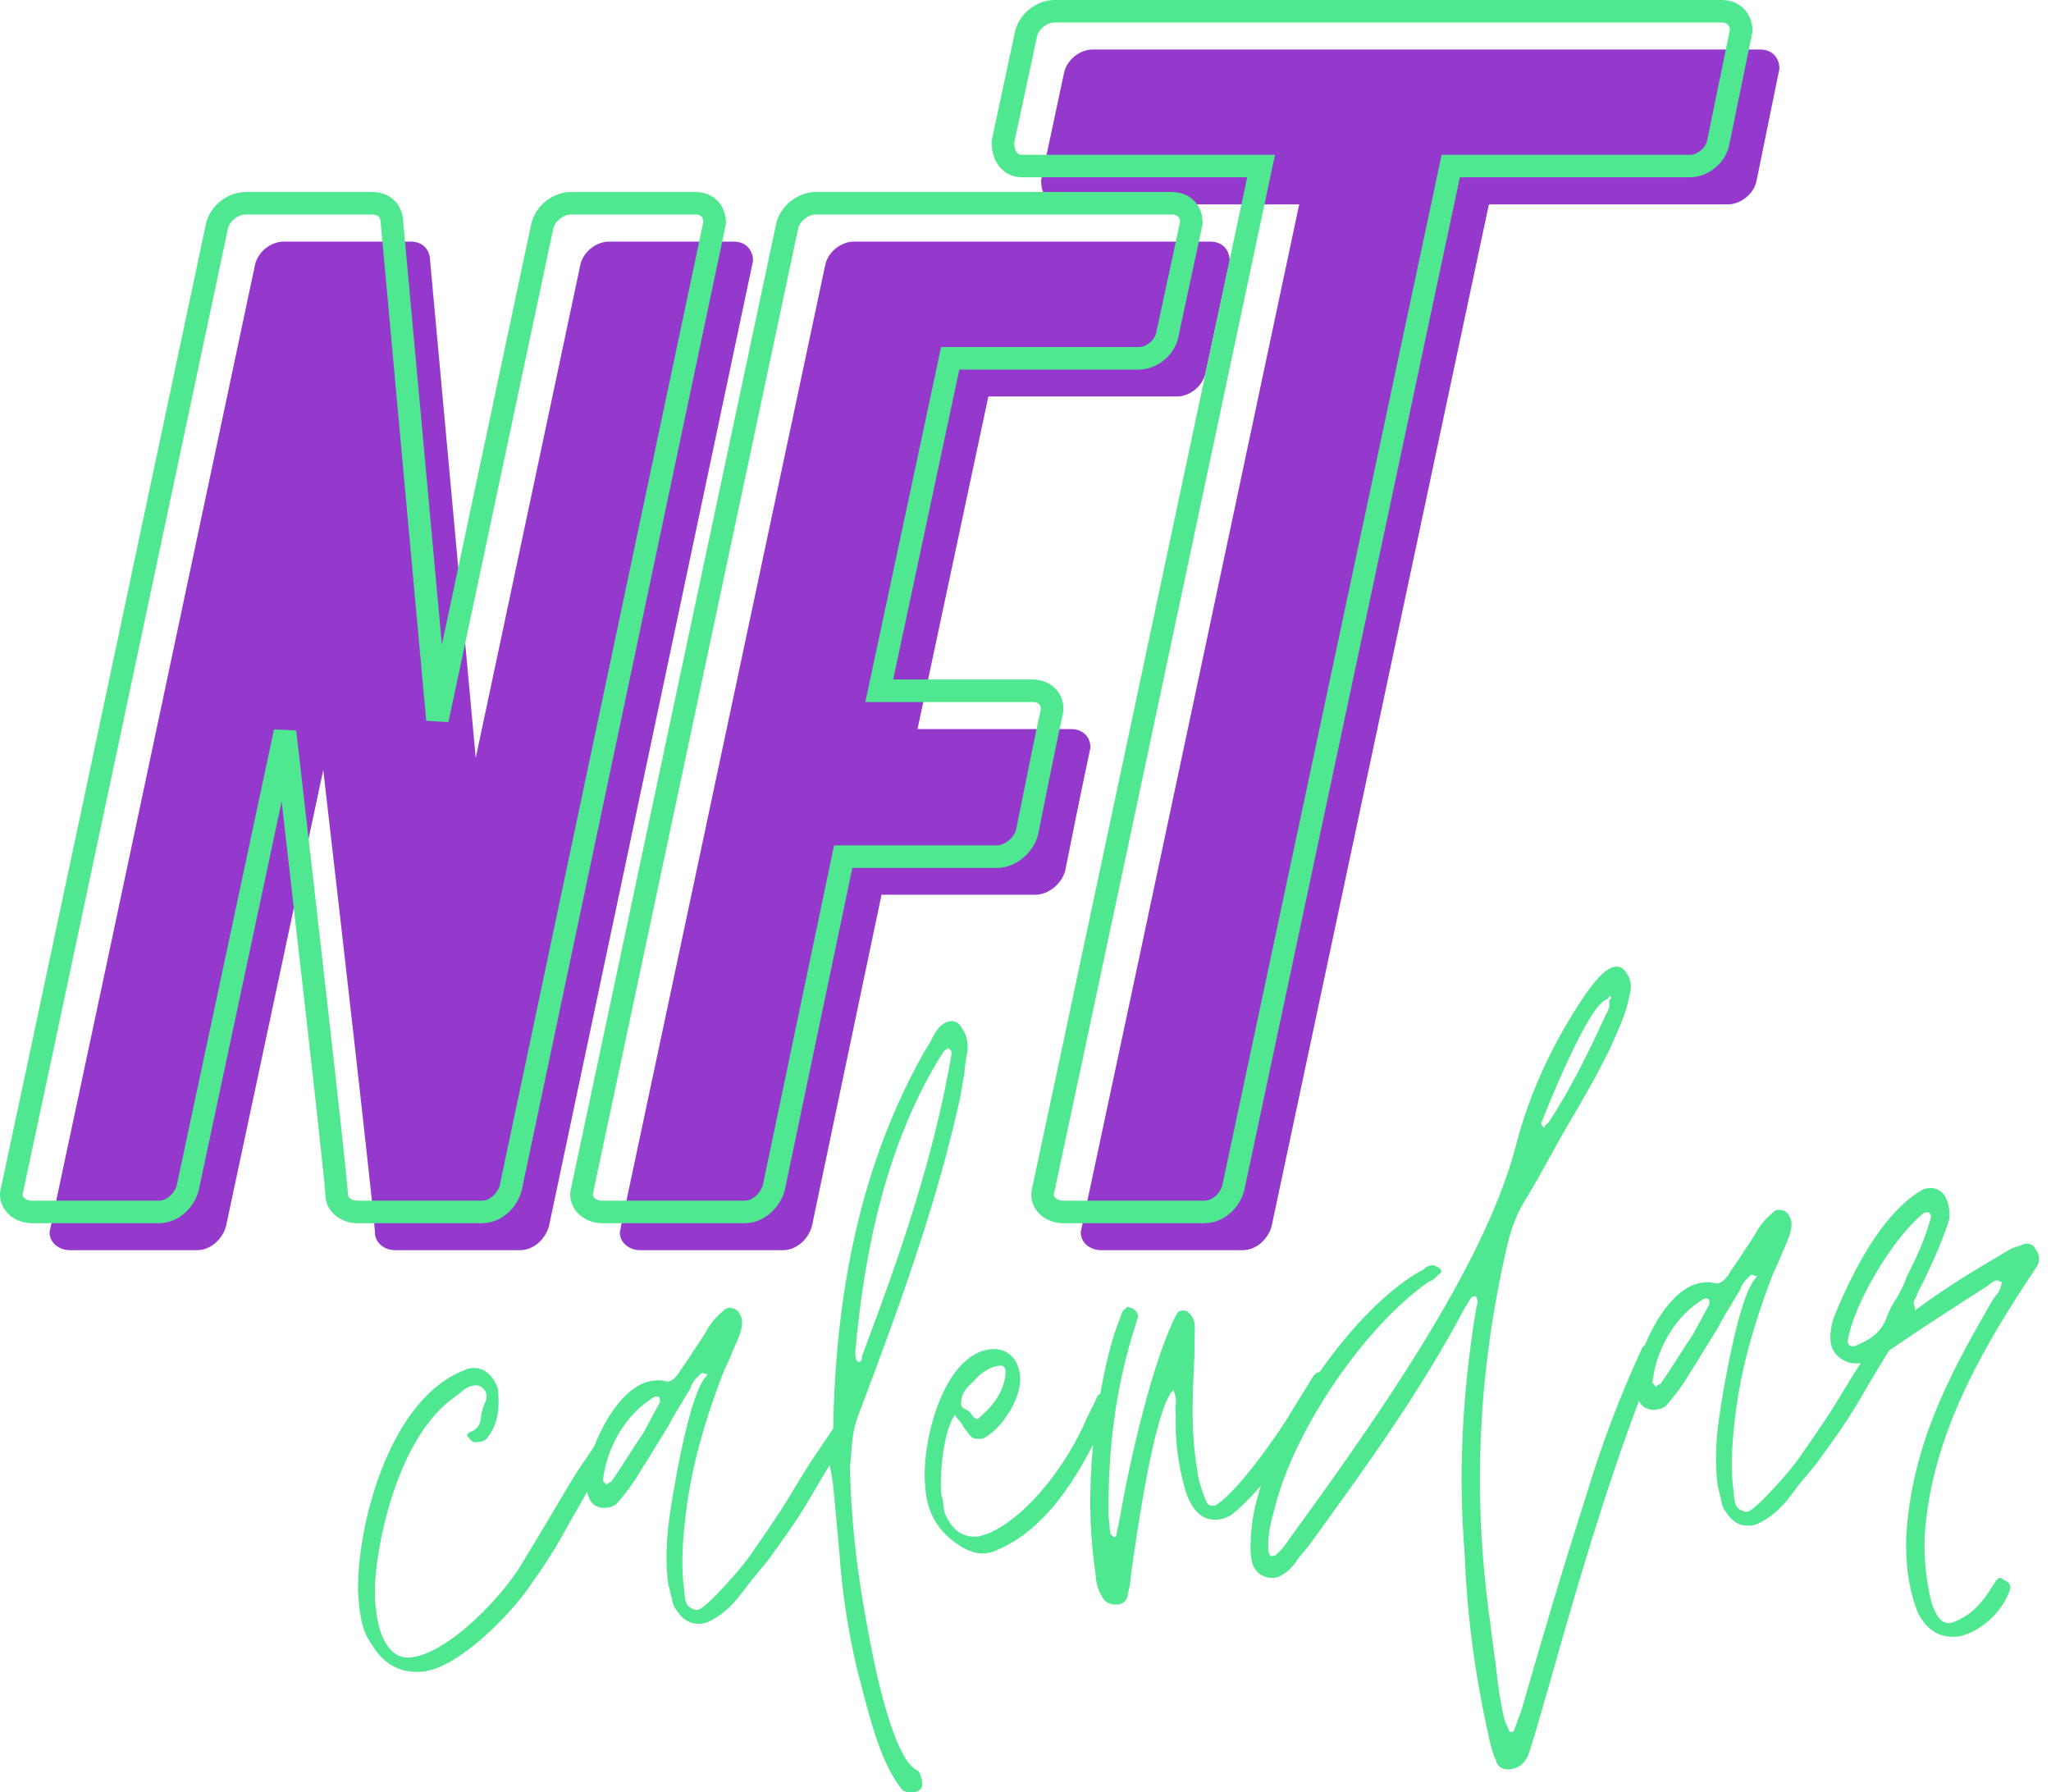
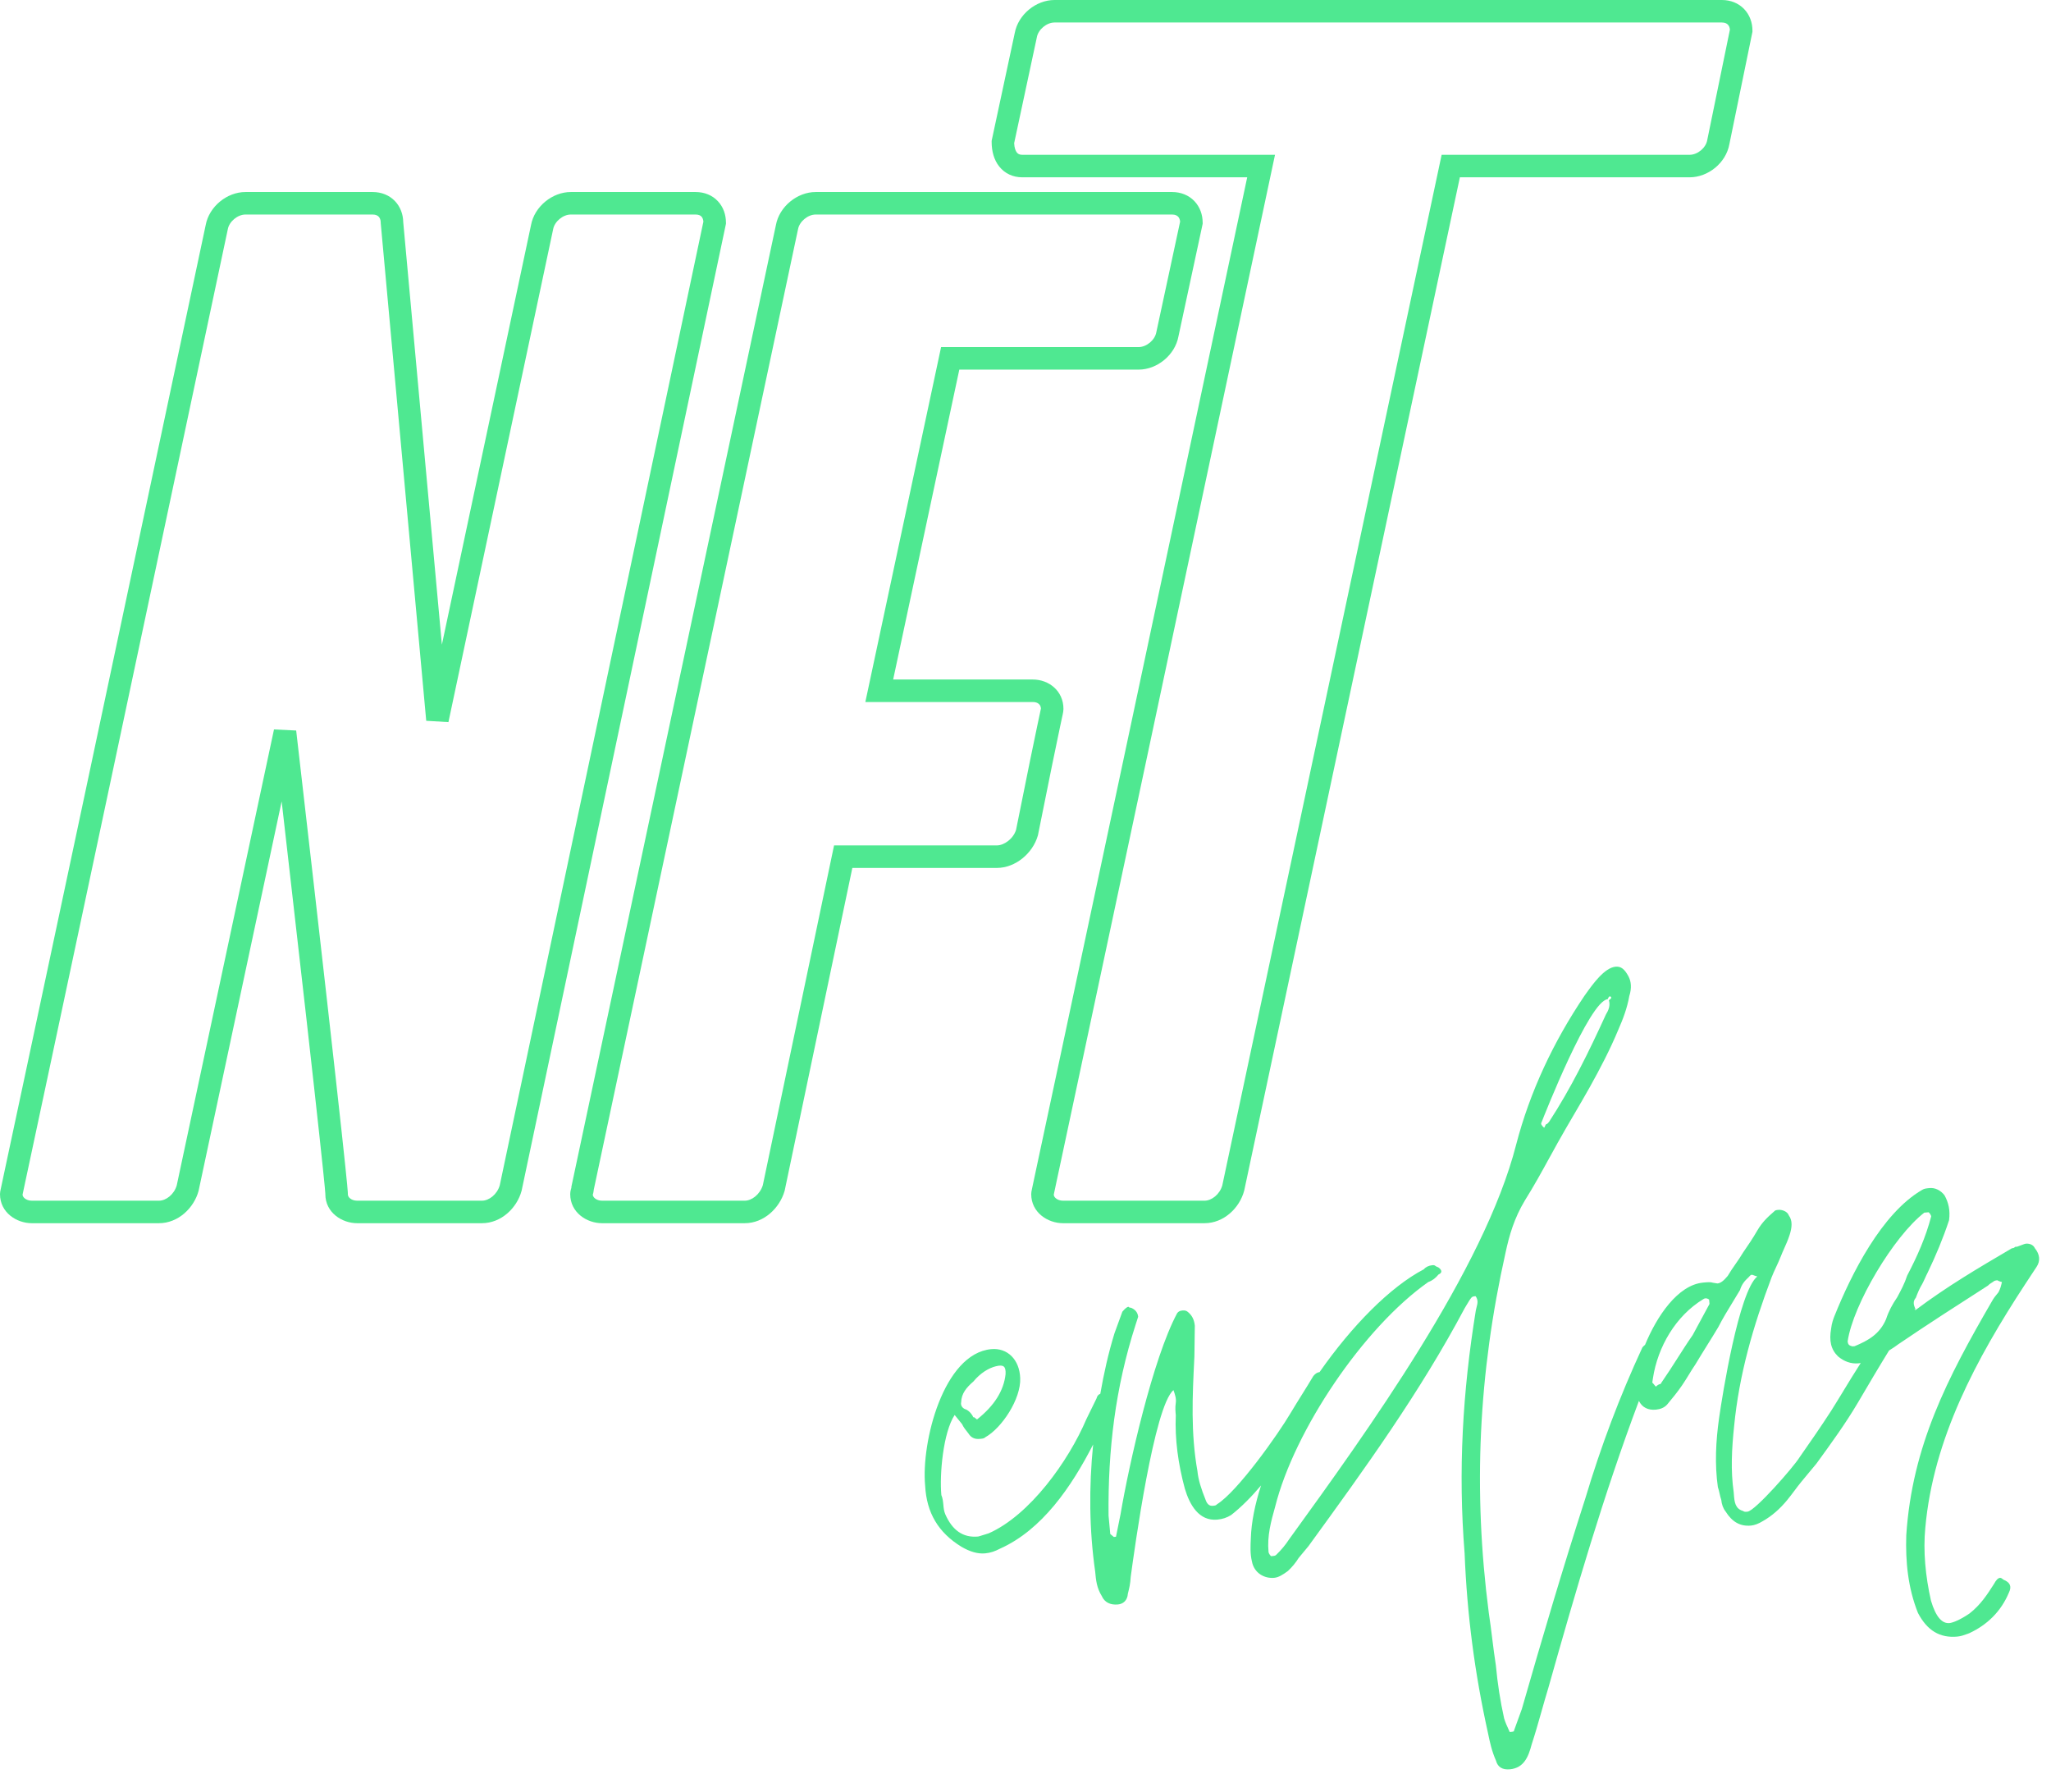
<svg xmlns="http://www.w3.org/2000/svg" width="103" height="90" viewBox="0 0 103 90" fill="none">
-   <path fill-rule="evenodd" clip-rule="evenodd" d="M53.429 3.692C53.55 3.028 54.212 2.485 54.876 2.485H88.397C89 2.485 89.362 2.907 89.362 3.45L88.217 9.057C88.096 9.721 87.432 10.262 86.77 10.262H74.772L63.86 61.57C63.679 62.232 63.075 62.775 62.413 62.775H55.298C54.755 62.775 54.273 62.413 54.273 61.871C54.273 61.854 54.278 61.833 54.52 60.701C55.148 57.766 57.371 47.372 65.245 10.262H53.249C52.646 10.262 52.284 9.781 52.284 9.057L53.429 3.692ZM14.245 12.132C13.581 12.132 12.919 12.674 12.798 13.338C5.4 48.234 3.311 58.008 2.72 60.768C2.493 61.832 2.488 61.854 2.488 61.871C2.488 62.413 2.97 62.775 3.513 62.775H9.904C10.567 62.775 11.169 62.232 11.351 61.57L16.234 38.66C18.837 61.264 18.828 61.798 18.827 61.867L18.827 61.871C18.827 62.413 19.308 62.775 19.851 62.775H26.122C26.784 62.775 27.388 62.232 27.569 61.57L37.817 13.096C37.817 12.553 37.456 12.132 36.854 12.132H30.583C29.919 12.132 29.257 12.674 29.136 13.338L23.891 38.056L21.6 13.096C21.6 12.553 21.238 12.132 20.636 12.132H14.245ZM31.186 61.57C31.186 61.639 31.166 61.709 31.149 61.768C31.137 61.81 31.127 61.846 31.127 61.871C31.127 62.413 31.608 62.775 32.151 62.775H39.326C39.989 62.775 40.592 62.232 40.773 61.57L44.27 44.928H51.986C52.65 44.928 53.313 44.387 53.494 43.723C54.278 39.803 54.578 38.406 54.691 37.876L54.692 37.876C54.753 37.591 54.76 37.556 54.76 37.514C54.76 36.971 54.338 36.609 53.795 36.609H46.078L49.635 19.909H59.101C59.764 19.909 60.427 19.366 60.547 18.703L61.754 13.096C61.754 12.553 61.392 12.132 60.789 12.132H42.883C42.219 12.132 41.557 12.674 41.436 13.338L31.186 61.57Z" fill="#9539CD" />
  <path fill-rule="evenodd" clip-rule="evenodd" d="M50.959 1.664C51.129 0.733 52.025 0 52.956 0H86.472C86.913 0 87.308 0.16 87.591 0.456C87.871 0.749 88.007 1.137 88.007 1.537V1.595L86.849 7.236C86.678 8.188 85.776 8.903 84.851 8.903H73.314L62.484 59.78L62.48 59.794C62.251 60.654 61.458 61.42 60.491 61.42H53.382C52.626 61.42 51.787 60.891 51.787 59.958C51.787 59.883 51.803 59.806 51.818 59.737C51.819 59.729 51.821 59.721 51.822 59.714C51.846 59.601 51.891 59.387 51.979 58.976C52.03 58.738 52.095 58.434 52.178 58.043C52.384 57.079 52.702 55.591 53.194 53.288C54.561 46.879 57.27 34.163 62.634 8.903H51.336C50.872 8.903 50.463 8.714 50.182 8.362C49.913 8.025 49.8 7.585 49.8 7.13V7.07L50.959 1.664ZM52.956 1.13C52.563 1.13 52.138 1.483 52.07 1.871L52.068 1.882L50.931 7.186C50.94 7.432 51.005 7.581 51.066 7.658C51.12 7.726 51.197 7.773 51.336 7.773H64.03L63.885 8.455C58.424 34.17 55.679 47.057 54.299 53.524C53.809 55.822 53.491 57.31 53.285 58.275C53.201 58.667 53.136 58.973 53.084 59.212C52.996 59.625 52.952 59.834 52.929 59.943C52.925 59.963 52.922 59.98 52.919 59.992C52.928 60.057 52.96 60.117 53.025 60.171C53.106 60.239 53.234 60.29 53.382 60.29H60.491C60.846 60.29 61.257 59.973 61.384 59.516L72.398 7.773H84.851C85.248 7.773 85.668 7.431 85.737 7.033L85.738 7.025L86.875 1.489C86.866 1.371 86.823 1.289 86.774 1.238C86.723 1.184 86.633 1.13 86.472 1.13H52.956ZM10.329 11.304C10.5 10.374 11.396 9.642 12.326 9.642H18.714C19.155 9.642 19.55 9.801 19.834 10.097C20.107 10.383 20.244 10.76 20.25 11.151L22.191 32.372L26.667 11.304C26.838 10.374 27.735 9.642 28.664 9.642H34.935C35.377 9.642 35.77 9.802 36.051 10.102C36.328 10.396 36.457 10.785 36.457 11.179V11.238L26.197 59.78L26.193 59.795C25.963 60.653 25.172 61.42 24.204 61.42H17.934C17.178 61.42 16.338 60.891 16.338 59.958C16.338 59.951 16.339 59.956 16.337 59.92C16.334 59.874 16.326 59.78 16.309 59.59C16.273 59.214 16.198 58.476 16.04 57.018C15.757 54.409 15.208 49.5 14.145 40.239L9.976 59.781L9.973 59.795C9.742 60.653 8.951 61.42 7.984 61.42H1.595C0.839 61.42 0 60.891 0 59.958C0 59.883 0.016 59.807 0.03 59.741C0.031 59.734 0.033 59.727 0.034 59.72C0.056 59.613 0.099 59.411 0.182 59.024C0.23 58.8 0.291 58.514 0.369 58.147C0.563 57.239 0.862 55.839 1.324 53.673C2.621 47.591 5.2 35.475 10.329 11.304ZM12.326 10.772C11.934 10.772 11.509 11.123 11.44 11.513L11.438 11.522L11.436 11.531C6.306 35.708 3.727 47.825 2.43 53.908C1.968 56.074 1.669 57.475 1.475 58.383C1.396 58.75 1.335 59.036 1.287 59.26C1.204 59.649 1.162 59.846 1.141 59.949C1.138 59.966 1.135 59.98 1.133 59.992C1.141 60.057 1.174 60.117 1.238 60.171C1.32 60.239 1.447 60.29 1.595 60.29H7.984C8.338 60.29 8.748 59.974 8.877 59.515L13.76 36.627L14.874 36.681C16.199 48.191 16.847 53.978 17.164 56.896C17.322 58.355 17.398 59.099 17.434 59.484C17.452 59.676 17.461 59.784 17.465 59.847C17.467 59.88 17.468 59.905 17.469 59.926C17.469 59.934 17.469 59.948 17.469 59.956C17.469 59.959 17.469 59.962 17.469 59.963C17.47 60.039 17.502 60.109 17.577 60.171C17.658 60.239 17.785 60.29 17.934 60.29H24.204C24.558 60.29 24.968 59.974 25.098 59.515L35.324 11.129C35.315 11.005 35.272 10.923 35.227 10.875C35.18 10.825 35.096 10.772 34.935 10.772H28.664C28.273 10.772 27.847 11.123 27.778 11.513L27.776 11.522L22.52 36.259L21.405 36.193L19.12 11.205V11.179C19.12 11.033 19.072 10.936 19.017 10.879C18.966 10.826 18.876 10.772 18.714 10.772H12.326ZM38.965 11.304C39.136 10.374 40.033 9.642 40.962 9.642H58.861C59.302 9.642 59.697 9.801 59.981 10.097C60.261 10.39 60.397 10.779 60.397 11.179V11.239L59.18 16.896C59.008 17.825 58.113 18.559 57.183 18.559H48.176L44.854 34.12H51.869C52.677 34.12 53.406 34.694 53.406 35.597C53.406 35.694 53.388 35.778 53.368 35.875L53.366 35.885C53.356 35.93 53.343 35.991 53.325 36.073C53.299 36.198 53.262 36.37 53.213 36.601C53.048 37.382 52.732 38.903 52.129 41.92L52.124 41.943L52.117 41.966C51.864 42.84 51.002 43.581 50.058 43.581H42.804L39.406 59.785L39.4 59.806C39.155 60.653 38.369 61.42 37.401 61.42H30.232C29.476 61.42 28.636 60.891 28.636 59.958C28.636 59.874 28.652 59.802 28.66 59.766C28.669 59.73 28.681 59.687 28.685 59.671C28.691 59.652 28.694 59.64 28.695 59.635V59.589L38.965 11.304ZM40.962 10.772C40.57 10.772 40.145 11.123 40.076 11.513L40.074 11.522L29.822 59.722C29.814 59.831 29.789 59.921 29.777 59.967L29.776 59.969C29.773 59.979 29.771 59.987 29.769 59.994C29.778 60.058 29.811 60.117 29.875 60.171C29.956 60.239 30.083 60.29 30.232 60.29H37.401C37.752 60.29 38.165 59.977 38.309 59.51L41.886 42.45H50.058C50.433 42.45 50.887 42.113 51.025 41.672C51.626 38.67 51.941 37.151 52.107 36.367C52.158 36.125 52.194 35.958 52.22 35.838C52.237 35.759 52.249 35.7 52.259 35.652C52.268 35.614 52.272 35.589 52.275 35.575C52.266 35.399 52.139 35.25 51.869 35.25H43.457L47.261 17.428H57.183C57.574 17.428 57.999 17.077 58.069 16.686L58.071 16.677L59.265 11.128C59.255 11.011 59.212 10.929 59.164 10.879C59.113 10.826 59.023 10.772 58.861 10.772H40.962ZM29.761 60.025C29.761 60.024 29.761 60.024 29.761 60.024C29.76 60.028 29.76 60.028 29.761 60.025Z" fill="#4FE891" />
  <path fill-rule="evenodd" clip-rule="evenodd" d="M76.922 87.583C76.759 88.203 76.538 88.773 75.829 88.84C75.447 88.874 75.214 88.731 75.129 88.409C74.919 87.934 74.825 87.504 74.725 87.018C74.057 84.002 73.674 81.07 73.552 78.001C73.22 73.855 73.452 69.874 74.115 65.799C74.124 65.746 74.138 65.692 74.153 65.638C74.199 65.463 74.248 65.281 74.104 65.085C73.995 65.095 73.941 65.101 73.891 65.16C73.819 65.247 73.751 65.362 73.664 65.507C73.631 65.562 73.595 65.622 73.556 65.687C71.311 69.909 68.585 73.683 65.711 77.635C65.675 77.678 65.636 77.725 65.595 77.775L65.568 77.807C65.449 77.95 65.321 78.105 65.217 78.23C65.074 78.464 64.876 78.702 64.674 78.887C64.415 79.076 64.209 79.205 63.99 79.226C63.499 79.272 62.978 78.99 62.869 78.395C62.778 78.019 62.796 77.632 62.816 77.246C62.841 76.436 63.024 75.534 63.33 74.588C62.843 75.163 62.338 75.675 61.826 76.074C61.618 76.203 61.405 76.278 61.133 76.304C60.206 76.39 59.743 75.555 59.503 74.752C59.168 73.519 58.996 72.271 59.048 71.056L59.047 71.051C59.032 70.888 59.012 70.672 59.046 70.452C59.081 70.229 59.007 70.018 58.932 69.805L58.931 69.802C57.962 70.607 56.979 77.737 56.783 79.184C56.767 79.517 56.704 79.772 56.66 79.945C56.654 79.973 56.647 79.999 56.641 80.023C56.618 80.355 56.415 80.538 56.143 80.564C55.761 80.599 55.474 80.461 55.333 80.145C55.075 79.728 55.039 79.348 54.999 78.912C54.7 76.809 54.681 74.681 54.897 72.531C53.81 74.653 52.337 76.815 50.219 77.763C49.956 77.898 49.744 77.973 49.472 77.998C49.09 78.034 48.693 77.906 48.286 77.669C47.12 76.954 46.532 75.964 46.46 74.596C46.256 72.416 47.379 67.968 49.777 67.744C50.595 67.668 51.202 68.27 51.234 69.202C51.276 70.243 50.313 71.707 49.476 72.171C49.428 72.23 49.318 72.24 49.21 72.25L49.209 72.25C48.937 72.276 48.762 72.182 48.633 71.975L48.618 71.956C48.5 71.808 48.382 71.662 48.315 71.51C48.19 71.356 48.067 71.203 47.942 71.049C47.364 71.928 47.177 74.034 47.274 75.07C47.343 75.228 47.358 75.392 47.374 75.556C47.389 75.72 47.404 75.882 47.474 76.04C47.824 76.833 48.354 77.223 49.118 77.153C49.151 77.149 49.243 77.12 49.371 77.079L49.373 77.079C49.454 77.053 49.549 77.022 49.652 76.992C51.711 76.085 53.657 73.374 54.559 71.256L55.067 70.218C55.099 70.083 55.172 70.015 55.256 69.988C55.436 68.959 55.661 67.946 55.969 66.946L56.364 65.864C56.512 65.685 56.615 65.62 56.67 65.616C56.705 65.644 56.719 65.656 56.736 65.66C56.741 65.661 56.746 65.662 56.752 65.662C56.761 65.662 56.771 65.661 56.784 65.66C57.012 65.749 57.137 65.902 57.157 66.12L57.029 66.517C56.007 69.691 55.638 72.804 55.671 76.1L55.757 77.026C55.757 77.026 55.817 77.075 55.936 77.175L56.044 77.164L56.271 76.043C56.696 73.53 57.901 68.194 59.118 65.936C59.168 65.877 59.218 65.817 59.381 65.802C59.543 65.787 59.603 65.835 59.663 65.884L59.664 65.885C59.843 66.034 59.972 66.242 60.003 66.568L59.982 68.109L59.977 68.213C59.884 70.109 59.794 71.956 60.135 73.868C60.176 74.303 60.331 74.784 60.546 75.314C60.619 75.527 60.739 75.625 60.903 75.61C61.012 75.6 61.066 75.595 61.115 75.535C62.155 74.889 64.195 72.004 64.811 70.957C65.001 70.637 65.193 70.331 65.384 70.024C65.575 69.718 65.767 69.411 65.957 69.091C66.055 68.972 66.159 68.907 66.267 68.897C67.875 66.594 69.805 64.621 71.504 63.734C71.602 63.615 71.761 63.546 71.924 63.53C71.979 63.525 72.034 63.519 72.092 63.569C72.122 63.593 72.151 63.605 72.18 63.616C72.209 63.627 72.237 63.638 72.267 63.662C72.445 63.811 72.401 63.925 72.242 63.995C72.095 64.173 71.941 64.298 71.729 64.373C68.478 66.656 65.003 71.818 64.04 75.646C63.834 76.381 63.628 77.115 63.705 77.933C63.71 77.987 63.774 78.091 63.834 78.14L63.841 78.139C63.999 78.125 64.052 78.12 64.102 78.061C64.353 77.817 64.552 77.579 64.743 77.286L64.807 77.198C68.608 71.945 74.541 63.745 76.141 57.472C76.829 54.824 78.021 52.295 79.567 50.006C79.579 49.989 79.592 49.971 79.605 49.953C79.618 49.935 79.632 49.915 79.646 49.895L79.648 49.892C80.002 49.398 80.58 48.591 81.134 48.54C81.406 48.514 81.586 48.662 81.784 49.029C81.919 49.291 81.949 49.617 81.822 50.015C81.715 50.63 81.493 51.2 81.266 51.716C80.862 52.689 80.35 53.671 79.832 54.599C79.578 55.053 79.311 55.508 79.045 55.963L79.044 55.963L79.044 55.964C78.766 56.439 78.487 56.915 78.223 57.389C78.09 57.626 77.958 57.867 77.825 58.111L77.823 58.113C77.435 58.821 77.033 59.554 76.57 60.292C76.047 61.166 75.796 62.014 75.605 62.911C74.247 68.976 73.97 74.829 74.764 80.967C74.832 81.416 74.887 81.853 74.94 82.283L74.94 82.284C74.997 82.737 75.052 83.183 75.122 83.627C75.208 84.553 75.344 85.421 75.536 86.284C75.597 86.489 75.691 86.692 75.763 86.847C75.774 86.872 75.785 86.895 75.795 86.917C75.803 86.936 75.812 86.954 75.819 86.971C75.983 86.956 76.037 86.95 76.033 86.896L76.426 85.814C77.463 82.2 78.466 78.806 79.615 75.235C80.412 72.578 81.337 70.127 82.481 67.656C82.526 67.602 82.572 67.559 82.613 67.528C83.199 66.108 84.249 64.522 85.53 64.402L85.538 64.401C85.752 64.382 85.913 64.368 86.026 64.41L86.249 64.445C86.413 64.43 86.566 64.306 86.765 64.067C86.883 63.864 87.016 63.673 87.149 63.481C87.283 63.29 87.416 63.099 87.534 62.896C87.777 62.543 88.019 62.19 88.254 61.783C88.492 61.377 88.745 61.134 89.1 60.825C89.15 60.766 89.204 60.76 89.313 60.75C89.476 60.735 89.76 60.818 89.835 61.031C90.023 61.289 89.999 61.621 89.871 62.018C89.793 62.258 89.694 62.481 89.598 62.695C89.536 62.834 89.475 62.969 89.424 63.104C89.357 63.276 89.276 63.45 89.195 63.623C89.115 63.795 89.036 63.966 88.97 64.135C88.043 66.586 87.337 69.016 87.085 71.624C86.969 72.734 86.908 73.84 87.065 74.925C87.068 74.963 87.071 75.001 87.074 75.039C87.101 75.39 87.13 75.76 87.537 75.87C87.596 75.919 87.651 75.914 87.757 75.905L87.76 75.904C88.142 75.868 90.079 73.654 90.365 73.187L90.4 73.136C90.922 72.388 91.443 71.64 91.96 70.839C92.167 70.512 92.372 70.174 92.582 69.831L92.582 69.83L92.582 69.829C92.858 69.376 93.141 68.912 93.441 68.447L93.445 68.44C93.406 68.447 93.368 68.453 93.331 68.456C92.949 68.492 92.606 68.359 92.309 68.112C91.947 67.762 91.851 67.33 91.958 66.715C91.987 66.438 92.076 66.209 92.12 66.096C92.967 63.982 94.496 60.926 96.53 59.746C96.634 59.681 96.741 59.671 96.903 59.656L96.907 59.656C97.179 59.631 97.466 59.768 97.656 60.025C97.855 60.392 97.945 60.768 97.881 61.269C97.581 62.177 97.222 63.035 96.808 63.898C96.763 63.982 96.719 64.079 96.675 64.176C96.628 64.28 96.581 64.384 96.532 64.474C96.389 64.707 96.3 64.935 96.212 65.164C96.064 65.341 96.079 65.505 96.214 65.768L96.154 65.719L96.158 65.773L96.214 65.768C97.79 64.587 99.338 63.677 100.987 62.708L101.037 62.678C101.092 62.673 101.147 62.669 101.196 62.609C101.196 62.609 101.25 62.603 101.305 62.598C101.386 62.569 101.46 62.541 101.522 62.518C101.624 62.479 101.697 62.451 101.73 62.448C101.948 62.428 102.122 62.522 102.193 62.68C102.441 62.987 102.472 63.314 102.279 63.607L101.701 64.485C99.248 68.234 97.091 72.228 96.687 76.719C96.576 77.884 96.693 79.138 96.973 80.376C97.213 81.179 97.522 81.534 97.903 81.498C98.067 81.483 98.438 81.338 98.903 81.02C99.467 80.583 99.803 80.057 100.139 79.531C100.232 79.357 100.331 79.238 100.44 79.228C100.493 79.222 100.551 79.27 100.609 79.317L100.614 79.321C100.955 79.454 101.03 79.667 100.893 79.954C100.489 80.927 99.782 81.598 98.885 82.012C98.85 82.024 98.816 82.037 98.782 82.049C98.618 82.109 98.478 82.16 98.296 82.177C97.424 82.258 96.784 81.879 96.317 80.987C95.812 79.715 95.69 78.407 95.732 77.084C96.028 72.602 97.798 69.193 100.024 65.357C100.117 65.183 100.215 65.064 100.364 64.885C100.458 64.711 100.497 64.543 100.536 64.374C100.368 64.335 100.308 64.286 100.308 64.286C100.253 64.29 100.145 64.302 100.095 64.361C99.992 64.425 99.888 64.49 99.838 64.55C98.334 65.515 96.83 66.48 95.331 67.499C95.215 67.588 95.053 67.698 94.867 67.812C94.341 68.665 93.819 69.552 93.297 70.439C92.684 71.479 91.959 72.475 91.234 73.472L91.219 73.493C91.094 73.643 90.968 73.794 90.843 73.945C90.721 74.092 90.599 74.239 90.478 74.385C90.355 74.533 90.234 74.694 90.114 74.855C89.99 75.019 89.867 75.184 89.742 75.334C89.396 75.752 88.99 76.12 88.52 76.383C88.311 76.513 88.099 76.588 87.935 76.603C87.391 76.654 86.984 76.417 86.66 75.897C86.536 75.743 86.461 75.531 86.441 75.313C86.403 75.206 86.38 75.099 86.356 74.99C86.332 74.883 86.308 74.775 86.27 74.669C86.109 73.53 86.166 72.369 86.332 71.2C86.497 70.03 87.331 64.84 88.25 64.094C88.166 64.074 88.109 64.052 88.067 64.035C88.024 64.018 87.996 64.007 87.969 64.009C87.914 64.015 87.864 64.074 87.814 64.134C87.612 64.317 87.465 64.496 87.38 64.78C87.264 64.976 87.147 65.166 87.032 65.355L87.032 65.355C86.77 65.783 86.515 66.2 86.29 66.64C86.1 66.96 85.908 67.267 85.717 67.573L85.717 67.573C85.526 67.88 85.335 68.186 85.144 68.507C85.023 68.683 84.916 68.858 84.809 69.033C84.702 69.208 84.594 69.383 84.474 69.559C84.232 69.912 83.985 70.21 83.738 70.507C83.589 70.686 83.377 70.761 83.159 70.782C82.769 70.819 82.467 70.673 82.306 70.342C80.53 75.066 79.122 79.913 77.756 84.756C77.633 85.158 77.52 85.558 77.408 85.954C77.251 86.508 77.096 87.054 76.922 87.583ZM77.412 56.364C77.363 56.424 77.427 56.528 77.546 56.627C77.571 56.597 77.582 56.568 77.594 56.54C77.605 56.511 77.616 56.483 77.641 56.453C77.695 56.448 77.745 56.388 77.794 56.33C78.9 54.631 79.778 52.844 80.644 50.949C80.787 50.716 80.876 50.488 80.797 50.22C80.901 50.156 80.95 50.097 80.89 50.047C80.83 49.998 80.782 50.058 80.737 50.172C79.811 50.258 77.545 56.023 77.412 56.364ZM48.889 71.181C48.885 71.126 48.944 71.175 49.064 71.275C49.933 70.588 50.412 69.828 50.499 68.996C50.519 68.609 50.399 68.51 50.023 68.601C49.647 68.691 49.23 68.949 48.885 69.367C48.529 69.675 48.282 69.973 48.268 70.414C48.229 70.582 48.353 70.736 48.522 70.775C48.696 70.868 48.819 71.022 48.889 71.181ZM83.16 69.627C83.13 69.602 83.099 69.564 83.069 69.526C83.038 69.487 83.007 69.449 82.977 69.424L83.01 69.201C83.249 67.64 84.147 66.071 85.552 65.225C85.657 65.16 85.77 65.205 85.83 65.255C85.838 65.333 85.843 65.386 85.846 65.421C85.85 65.458 85.851 65.473 85.851 65.473L85.007 67.035C84.74 67.417 84.489 67.812 84.237 68.207C83.985 68.601 83.734 68.996 83.467 69.379C83.448 69.401 83.437 69.424 83.427 69.443C83.412 69.473 83.402 69.495 83.368 69.498C83.314 69.502 83.21 69.567 83.16 69.627ZM92.788 67.352C92.804 67.516 92.863 67.566 93.031 67.605L93.14 67.595C93.828 67.31 94.403 66.981 94.718 66.237C94.846 65.841 95.034 65.493 95.275 65.142L95.28 65.133C95.466 64.787 95.651 64.442 95.778 64.049C96.29 63.067 96.7 62.149 96.984 61.077C96.979 61.023 96.915 60.919 96.855 60.871C96.691 60.886 96.637 60.89 96.637 60.89C95.099 62.078 93.056 65.514 92.788 67.352Z" fill="#4FE891" />
-   <path fill-rule="evenodd" clip-rule="evenodd" d="M45.81 89.996C45.974 89.981 46.082 89.97 46.132 89.91C46.29 89.841 46.329 89.673 46.31 89.455C46.295 89.295 46.227 89.14 46.159 88.985L46.154 88.974L46.035 88.876C45.057 88.416 44.246 85.029 43.96 83.737C43.269 80.448 42.74 77.143 42.691 73.684C42.709 73.487 42.723 73.296 42.736 73.108C42.782 72.452 42.824 71.839 43.062 71.175C45.046 65.932 47.019 60.58 48.215 55.135C48.252 54.939 48.287 54.73 48.322 54.52C48.358 54.31 48.393 54.101 48.43 53.905C48.448 53.519 48.522 53.127 48.595 52.736C48.603 52.24 48.519 51.918 48.33 51.661C48.195 51.399 48.016 51.25 47.744 51.275C47.58 51.29 47.422 51.361 47.269 51.485C47.066 51.669 46.923 51.903 46.785 52.19C46.715 52.335 46.631 52.468 46.546 52.6C46.463 52.731 46.38 52.861 46.311 53.004C43.109 58.745 41.957 65.231 41.844 71.674C41.842 71.695 41.839 71.718 41.836 71.74L40.737 73.372C40.437 73.838 40.155 74.302 39.879 74.755C39.67 75.099 39.464 75.437 39.257 75.764C38.74 76.566 38.219 77.314 37.697 78.062L37.662 78.112C37.376 78.579 35.439 80.794 35.057 80.83L35.054 80.83C34.948 80.84 34.893 80.844 34.834 80.795C34.426 80.685 34.398 80.315 34.371 79.964C34.368 79.926 34.365 79.888 34.361 79.851C34.205 78.765 34.266 77.66 34.382 76.549C34.633 73.941 35.34 71.511 36.266 69.061C36.333 68.891 36.412 68.72 36.492 68.549C36.573 68.375 36.653 68.202 36.721 68.029C36.772 67.895 36.833 67.76 36.895 67.621L36.895 67.62C36.991 67.406 37.09 67.183 37.168 66.943C37.295 66.546 37.32 66.214 37.132 65.956C37.056 65.744 36.773 65.66 36.609 65.676C36.501 65.685 36.447 65.691 36.397 65.751C36.041 66.059 35.789 66.302 35.551 66.709C35.315 67.116 35.074 67.468 34.831 67.821C34.713 68.024 34.579 68.216 34.446 68.407C34.313 68.598 34.179 68.789 34.062 68.993C33.863 69.232 33.71 69.355 33.546 69.371L33.323 69.336C33.21 69.293 33.049 69.308 32.835 69.327L32.827 69.327C31.492 69.453 30.409 71.169 29.839 72.632L28.969 73.922C28.515 74.651 28.076 75.394 27.637 76.136C27.198 76.878 26.759 77.62 26.305 78.35C25.412 79.972 22.564 83.041 20.602 83.226C19.458 83.333 18.993 81.892 18.907 80.964C18.776 80.152 18.824 79.488 18.911 78.655C19.255 75.874 20.426 71.917 22.741 70.216C22.799 70.168 22.866 70.119 22.937 70.067C23.052 69.984 23.179 69.891 23.304 69.778C23.457 69.653 23.671 69.579 23.833 69.563C23.997 69.548 24.111 69.592 24.171 69.642C24.404 69.785 24.485 70.053 24.401 70.335C24.262 70.623 24.179 70.906 24.15 71.184C24.126 71.516 23.983 71.749 23.667 71.889C23.453 71.964 23.408 72.078 23.528 72.176C23.593 72.281 23.712 72.379 23.826 72.424L24.044 72.403C24.262 72.383 24.421 72.312 24.515 72.139C25.052 71.429 25.086 70.602 25.009 69.784C24.998 69.674 24.923 69.462 24.734 69.205C24.482 68.844 24.135 68.657 23.697 68.697L23.692 68.697C23.532 68.712 23.424 68.722 23.377 68.782C19.707 70.115 17.968 76.214 17.977 79.842C18.06 81.318 18.231 81.963 18.674 82.58C19.261 83.57 20.129 84.04 21.219 83.937C23.017 83.769 25.677 81.047 26.689 79.523C27.37 78.58 27.992 77.587 28.554 76.545C28.722 76.253 28.889 75.956 29.058 75.657C29.201 75.403 29.345 75.148 29.491 74.893C29.497 74.918 29.502 74.944 29.507 74.97C29.613 75.51 29.964 75.753 30.456 75.708C30.674 75.687 30.886 75.612 31.035 75.433C31.282 75.135 31.529 74.837 31.77 74.484C31.891 74.308 31.998 74.133 32.106 73.958C32.213 73.783 32.32 73.608 32.441 73.432C32.631 73.112 32.823 72.805 33.014 72.499C33.205 72.192 33.396 71.886 33.587 71.566C33.812 71.125 34.067 70.708 34.329 70.281C34.444 70.092 34.561 69.901 34.677 69.705C34.761 69.422 34.908 69.243 35.111 69.059C35.161 69 35.211 68.94 35.265 68.934C35.292 68.932 35.321 68.944 35.364 68.96C35.406 68.977 35.463 68.999 35.547 69.019C34.628 69.765 33.794 74.955 33.628 76.126C33.463 77.295 33.406 78.455 33.567 79.594C33.605 79.701 33.629 79.808 33.652 79.916C33.676 80.024 33.7 80.132 33.738 80.238C33.757 80.456 33.832 80.669 33.957 80.823C34.281 81.342 34.688 81.579 35.232 81.528C35.396 81.513 35.608 81.438 35.816 81.309C36.287 81.045 36.693 80.677 37.038 80.259C37.163 80.109 37.287 79.944 37.41 79.78C37.531 79.619 37.652 79.458 37.774 79.311C37.898 79.162 38.022 79.013 38.145 78.864C38.269 78.715 38.392 78.567 38.516 78.418L38.531 78.397C39.256 77.4 39.981 76.404 40.594 75.365C40.948 74.763 41.302 74.162 41.657 73.571C41.791 74.049 41.837 74.537 41.882 75.024L42.141 77.804C42.276 79.825 42.573 81.832 43.029 83.769C43.099 84.031 43.172 84.311 43.247 84.602C43.709 86.388 44.278 88.587 45.239 89.774C45.31 89.932 45.538 90.021 45.81 89.996ZM43.074 68.37C42.955 68.272 42.934 68.054 42.963 67.776C43.422 62.675 44.563 57.236 47.391 52.793C47.416 52.763 47.442 52.747 47.468 52.731C47.494 52.715 47.52 52.699 47.544 52.669C47.594 52.609 47.654 52.658 47.713 52.708C47.772 52.755 47.777 52.809 47.788 52.912L47.788 52.92C46.9 58.116 45.211 63.002 43.316 68.018C43.267 68.077 43.277 68.187 43.283 68.241C43.238 68.355 43.188 68.415 43.074 68.37ZM30.365 74.451C30.396 74.489 30.427 74.527 30.457 74.552C30.507 74.493 30.611 74.427 30.665 74.423C30.698 74.42 30.709 74.398 30.724 74.368C30.733 74.349 30.744 74.327 30.764 74.304C31.03 73.921 31.282 73.527 31.534 73.132C31.785 72.737 32.037 72.343 32.304 71.96L33.148 70.398C33.148 70.398 33.146 70.383 33.143 70.348C33.14 70.313 33.135 70.259 33.127 70.18C33.067 70.13 32.953 70.086 32.849 70.151C31.444 70.996 30.546 72.565 30.307 74.126L30.274 74.35C30.303 74.375 30.334 74.413 30.365 74.451Z" fill="#4FE891" />
</svg>